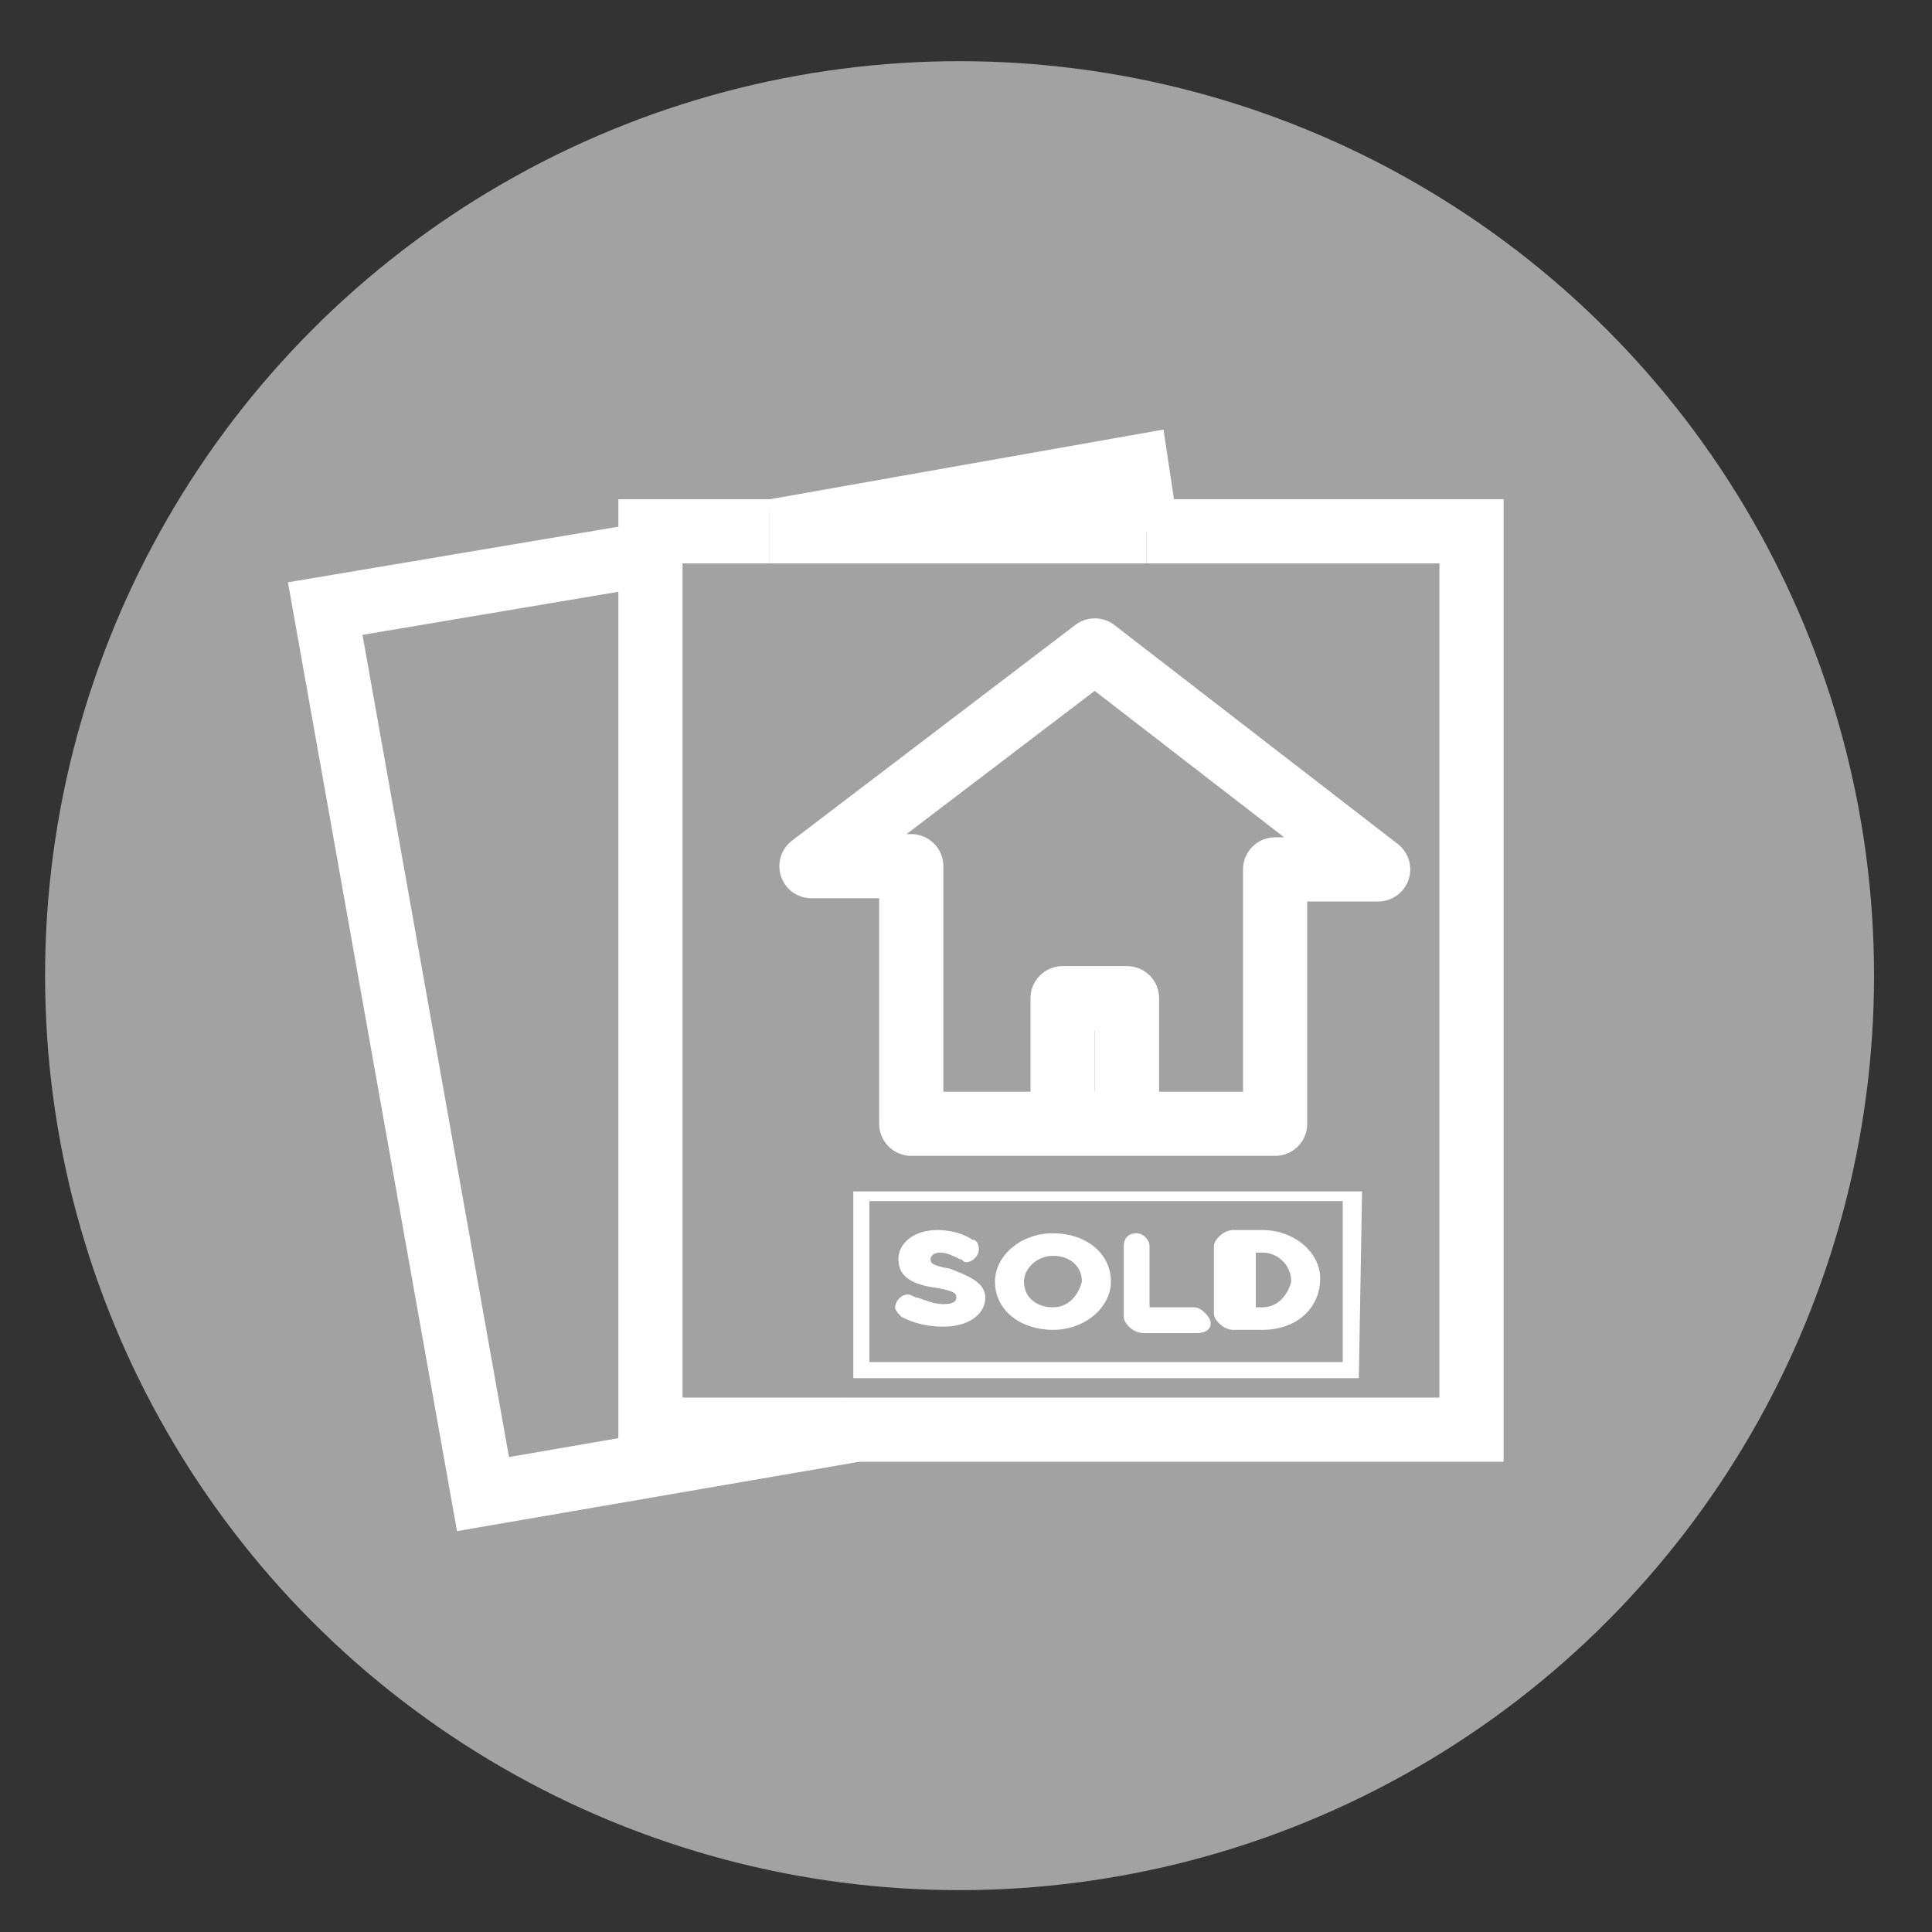
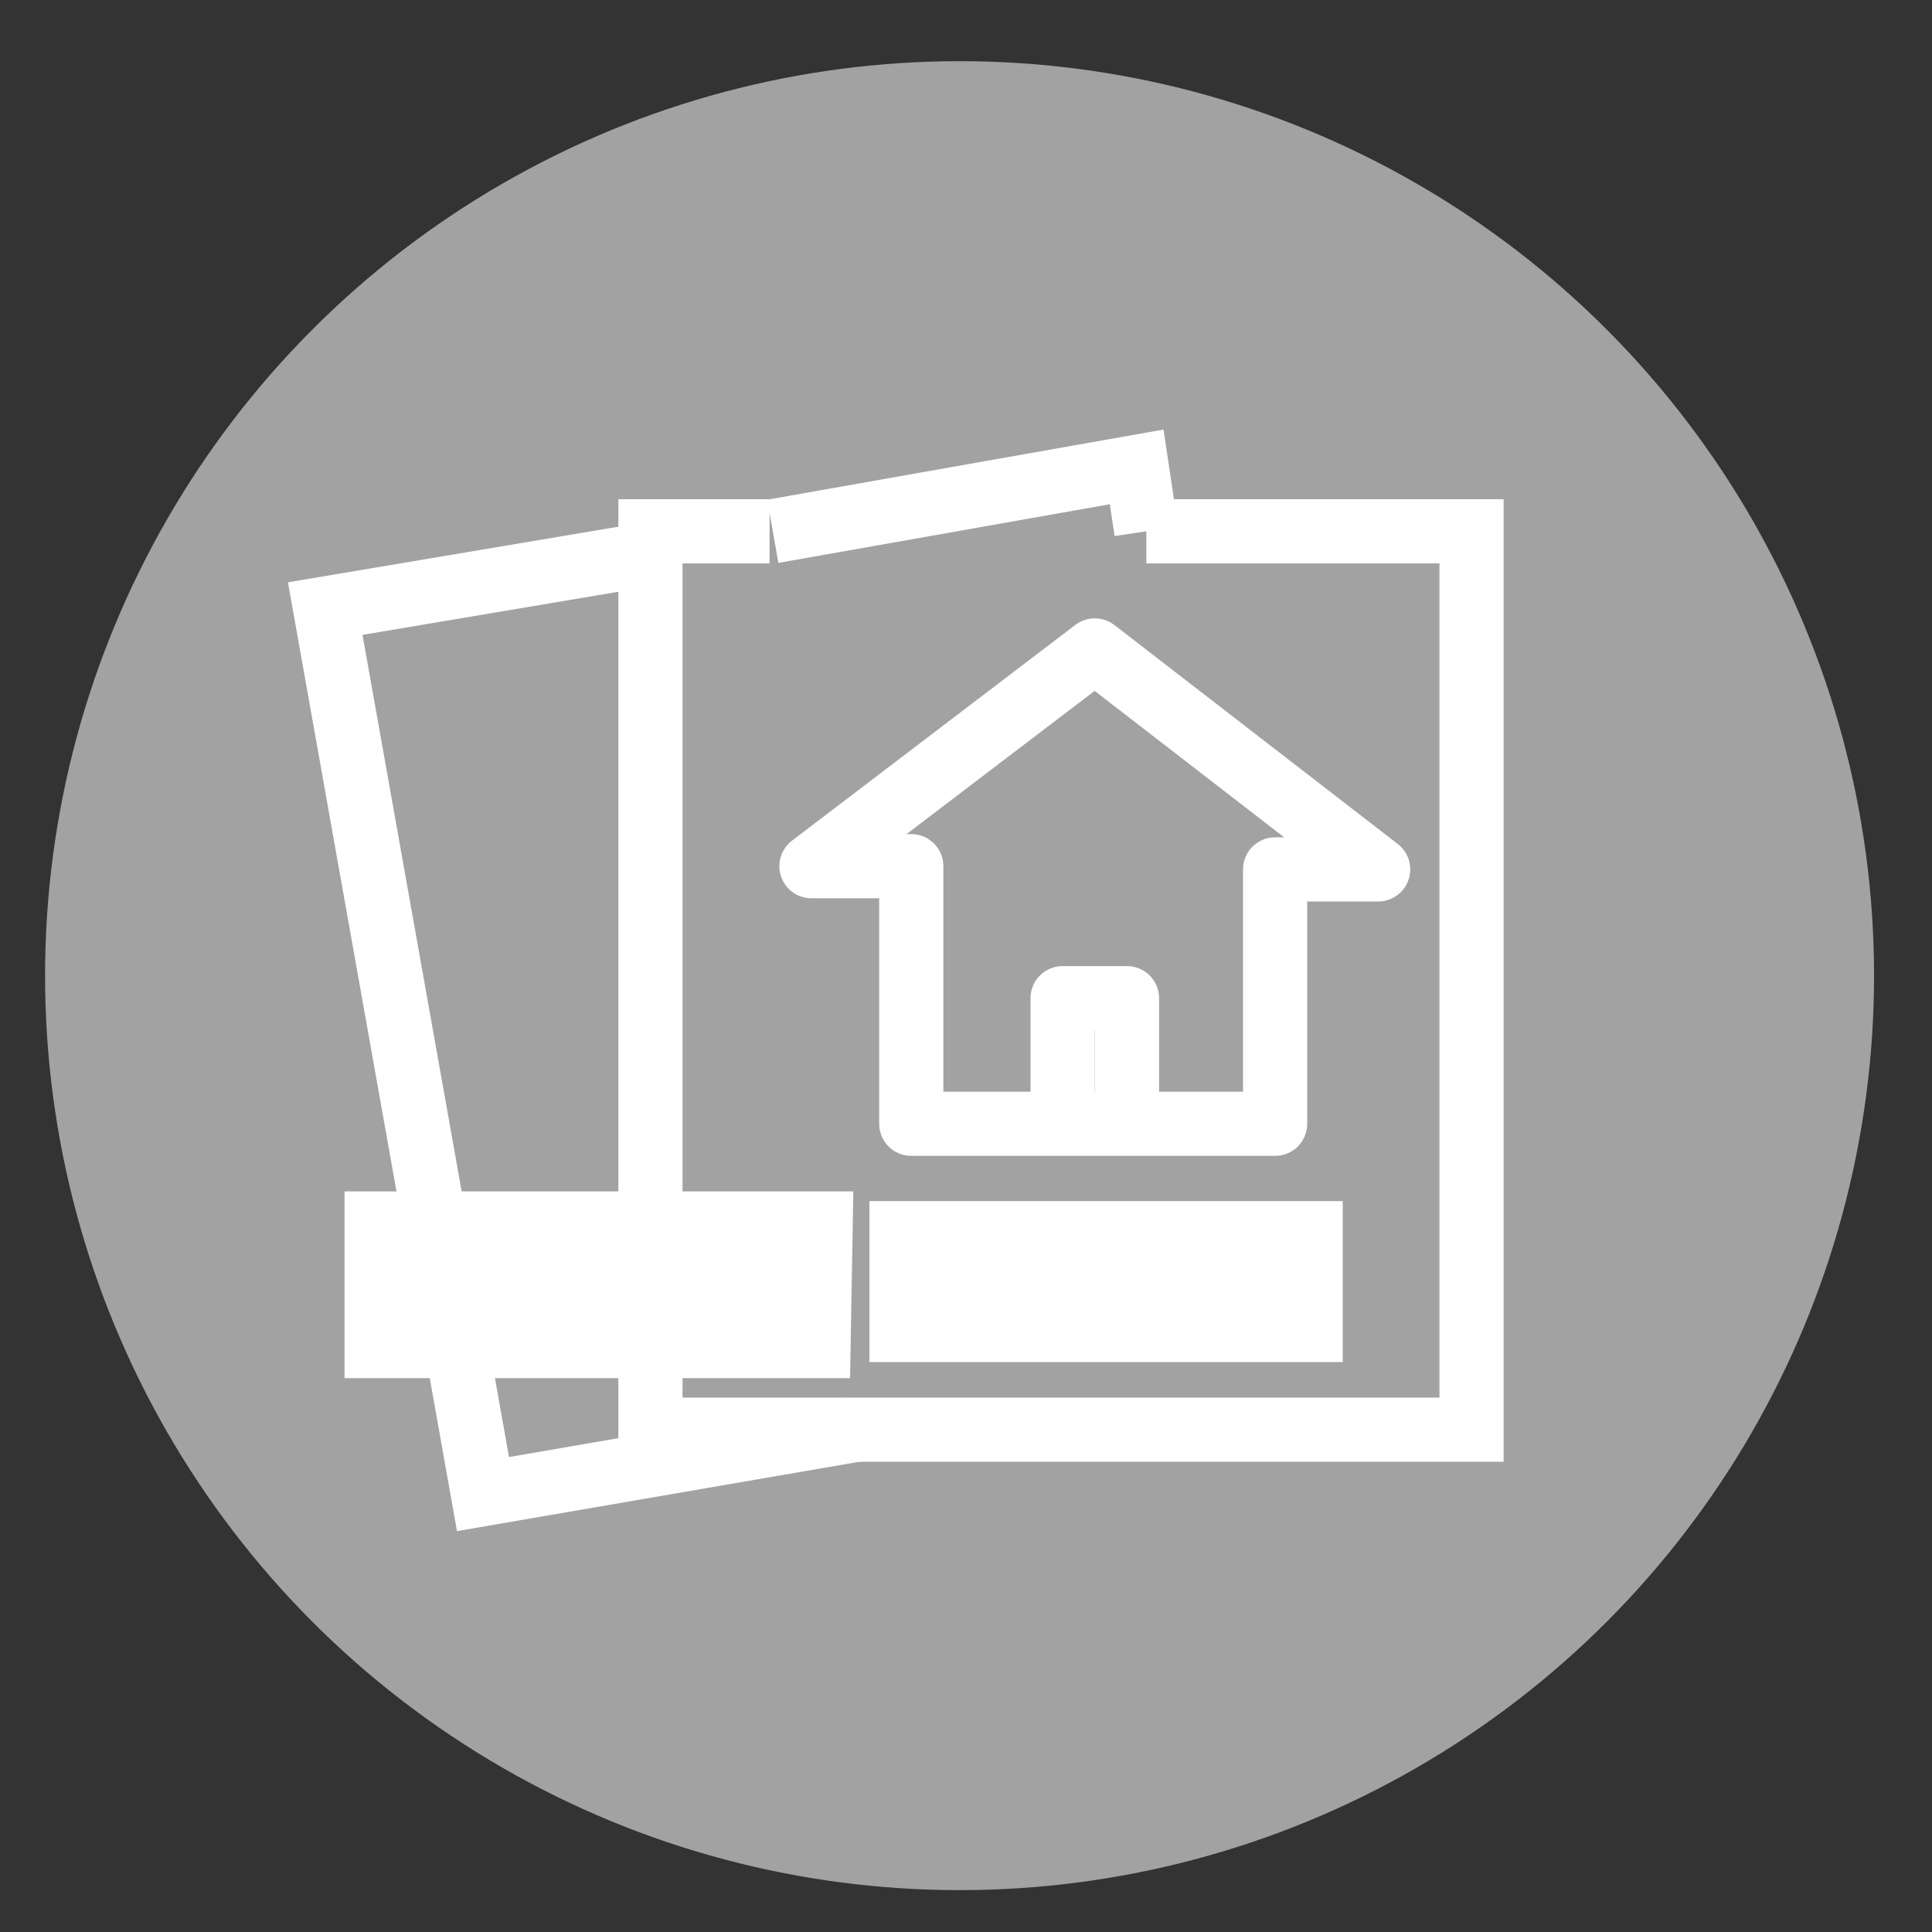
<svg xmlns="http://www.w3.org/2000/svg" version="1.1" id="Layer_1" x="0px" y="0px" viewBox="0 0 60 60" enable-background="new 0 0 60 60" xml:space="preserve">
  <rect x="0" y="0" width="60" height="60" fill="#333333" stroke="none" />
  <g>
    <circle fill="#A3A2A2" cx="29.8" cy="30.3" r="28.4" />
    <path fill="none" stroke="#BABAB9" stroke-width="1.993" stroke-miterlimit="10" d="M22.6,22.8" />
-     <path fill="none" stroke="#BABAB9" stroke-width="1.993" stroke-miterlimit="10" d="M19.1,23.5" />
    <polyline fill="none" stroke="#FFFFFF" stroke-width="1.993" stroke-miterlimit="10" points="24,16.5 35.3,14.5 35.6,16.5  " />
    <polyline fill="none" stroke="#FFFFFF" stroke-width="1.993" stroke-miterlimit="10" points="26.6,44.4 15,46.4 10.1,18.9    20.2,17.2  " />
-     <line fill="none" stroke="#FFFFFF" stroke-width="1.993" stroke-miterlimit="10" x1="23.9" y1="16.5" x2="35.6" y2="16.5" />
    <polyline fill="none" stroke="#FFFFFF" stroke-width="1.993" stroke-miterlimit="10" points="20.2,17.2 20.2,16.5 23.9,16.5  " />
    <polyline fill="none" stroke="#FFFFFF" stroke-width="1.993" stroke-miterlimit="10" points="26.3,44.4 20.2,44.4 20.2,17.2  " />
    <polyline fill="none" stroke="#FFFFFF" stroke-width="1.993" stroke-miterlimit="10" points="35.6,16.5 45.7,16.5 45.7,44.4    26.3,44.4  " />
    <path fill="none" stroke="#FFFFFF" stroke-width="1.993" stroke-linecap="round" stroke-linejoin="round" stroke-miterlimit="10" d="   M42.8,27l-3.2,0v7.9H28.3v-8h-3.1l8.8-6.7L42.8,27z M35,34.9V31h-2l0,3.9" />
    <g>
-       <path fill="#FFFFFF" d="M29.5,39.4c-0.6-0.1-0.6-0.2-0.6-0.3c0-0.1,0.1-0.2,0.3-0.2c0.2,0,0.4,0.1,0.6,0.2c0.1,0,0.1,0.1,0.2,0.1    c0.2,0,0.4-0.2,0.4-0.4c0-0.2-0.1-0.3-0.2-0.3c-0.3-0.2-0.7-0.3-1.1-0.3c-0.7,0-1.2,0.4-1.2,0.9c0,0.6,0.5,0.8,1.2,0.9    c0.6,0.1,0.6,0.2,0.6,0.3c0,0.2-0.3,0.2-0.4,0.2c-0.3,0-0.5-0.1-0.8-0.2c-0.1,0-0.2-0.1-0.3-0.1c-0.2,0-0.4,0.2-0.4,0.4    c0,0.1,0.1,0.2,0.2,0.3c0.4,0.2,0.8,0.3,1.3,0.3c0.8,0,1.3-0.4,1.3-0.9C30.6,39.8,30,39.6,29.5,39.4z" />
      <path fill="#FFFFFF" d="M32.7,38.3c-1,0-1.8,0.7-1.8,1.5c0,0.9,0.8,1.5,1.8,1.5c1,0,1.8-0.7,1.8-1.5    C34.5,38.9,33.7,38.3,32.7,38.3z M32.7,40.6c-0.5,0-0.9-0.3-0.9-0.8c0-0.4,0.4-0.8,0.9-0.8c0.5,0,0.9,0.3,0.9,0.8    C33.5,40.2,33.2,40.6,32.7,40.6z" />
      <path fill="#FFFFFF" d="M37.1,40.6h-1.4v-1.9c0-0.2-0.2-0.4-0.4-0.4c-0.3,0-0.4,0.2-0.4,0.4v2.2c0,0.2,0.3,0.5,0.6,0.5h1.7    c0.2,0,0.4-0.1,0.4-0.3S37.3,40.6,37.1,40.6z" />
-       <path fill="#FFFFFF" d="M39.2,38.2h-0.9c-0.3,0-0.6,0.3-0.6,0.5v2.1c0,0.2,0.3,0.5,0.6,0.5h0.9c1.1,0,1.8-0.7,1.8-1.6    C41,38.9,40.2,38.2,39.2,38.2z M39.2,40.6h-0.2v-1.7h0.2c0.5,0,0.9,0.4,0.9,0.9C40,40.2,39.7,40.6,39.2,40.6z" />
-       <path fill="#FFFFFF" d="M26.4,42.8l15.8,0l0.1-5.8l-15.8,0V42.8z M27,37.3l14.7,0v5l-14.7,0V37.3z" />
+       <path fill="#FFFFFF" d="M26.4,42.8l0.1-5.8l-15.8,0V42.8z M27,37.3l14.7,0v5l-14.7,0V37.3z" />
    </g>
  </g>
</svg>